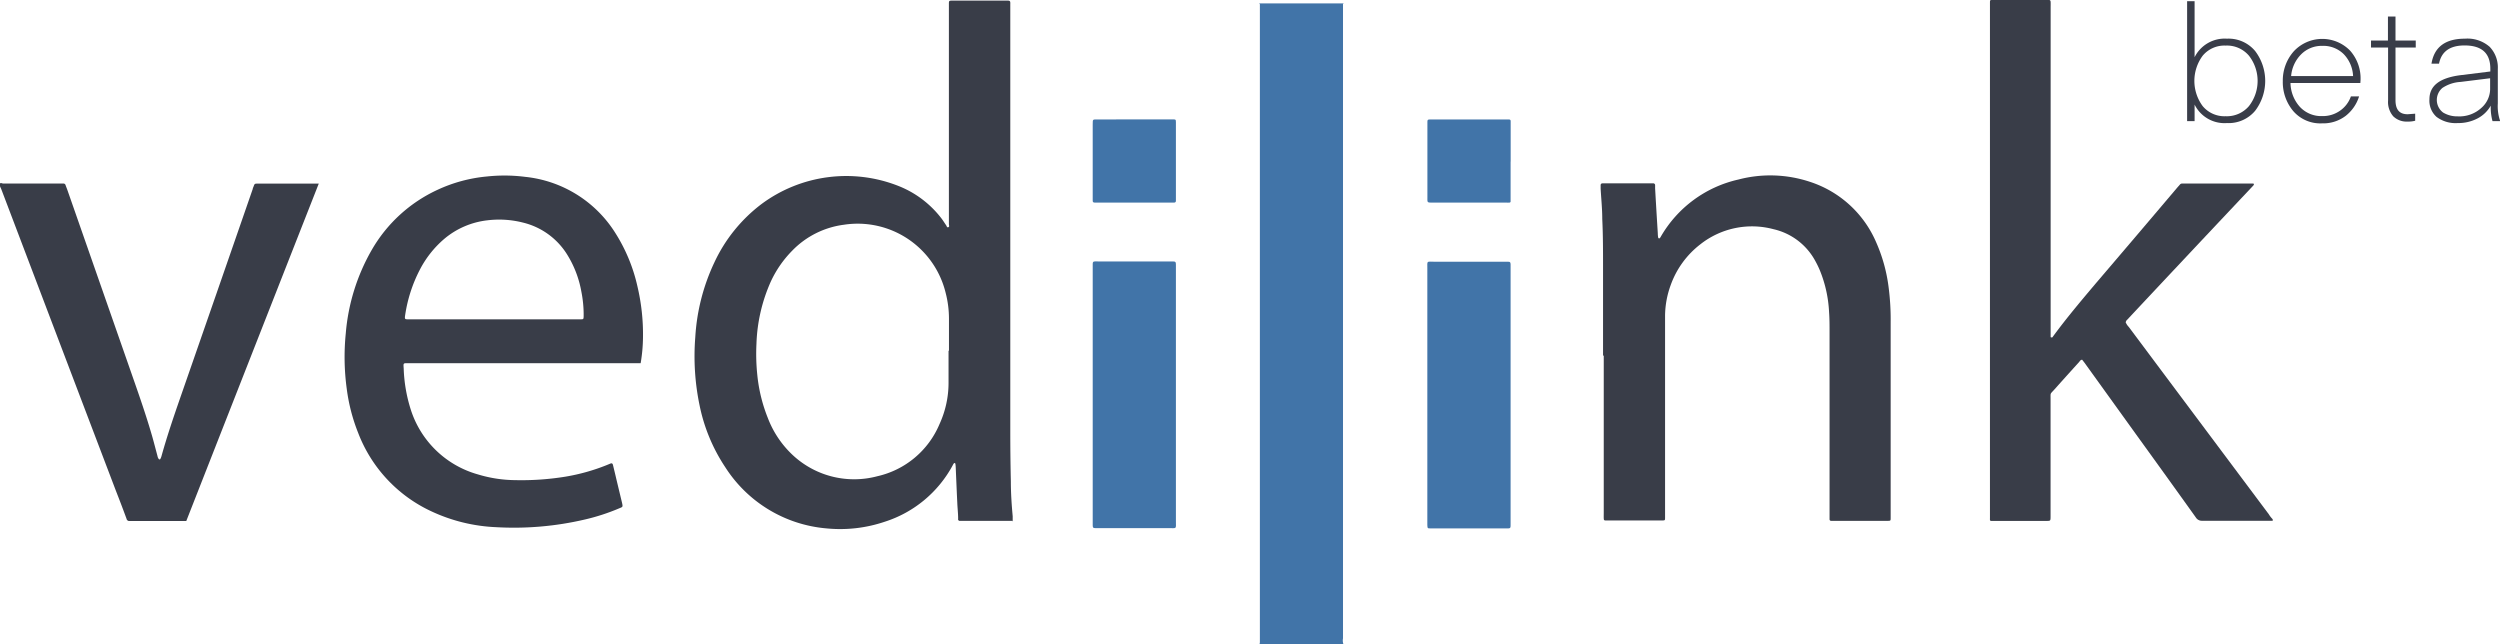
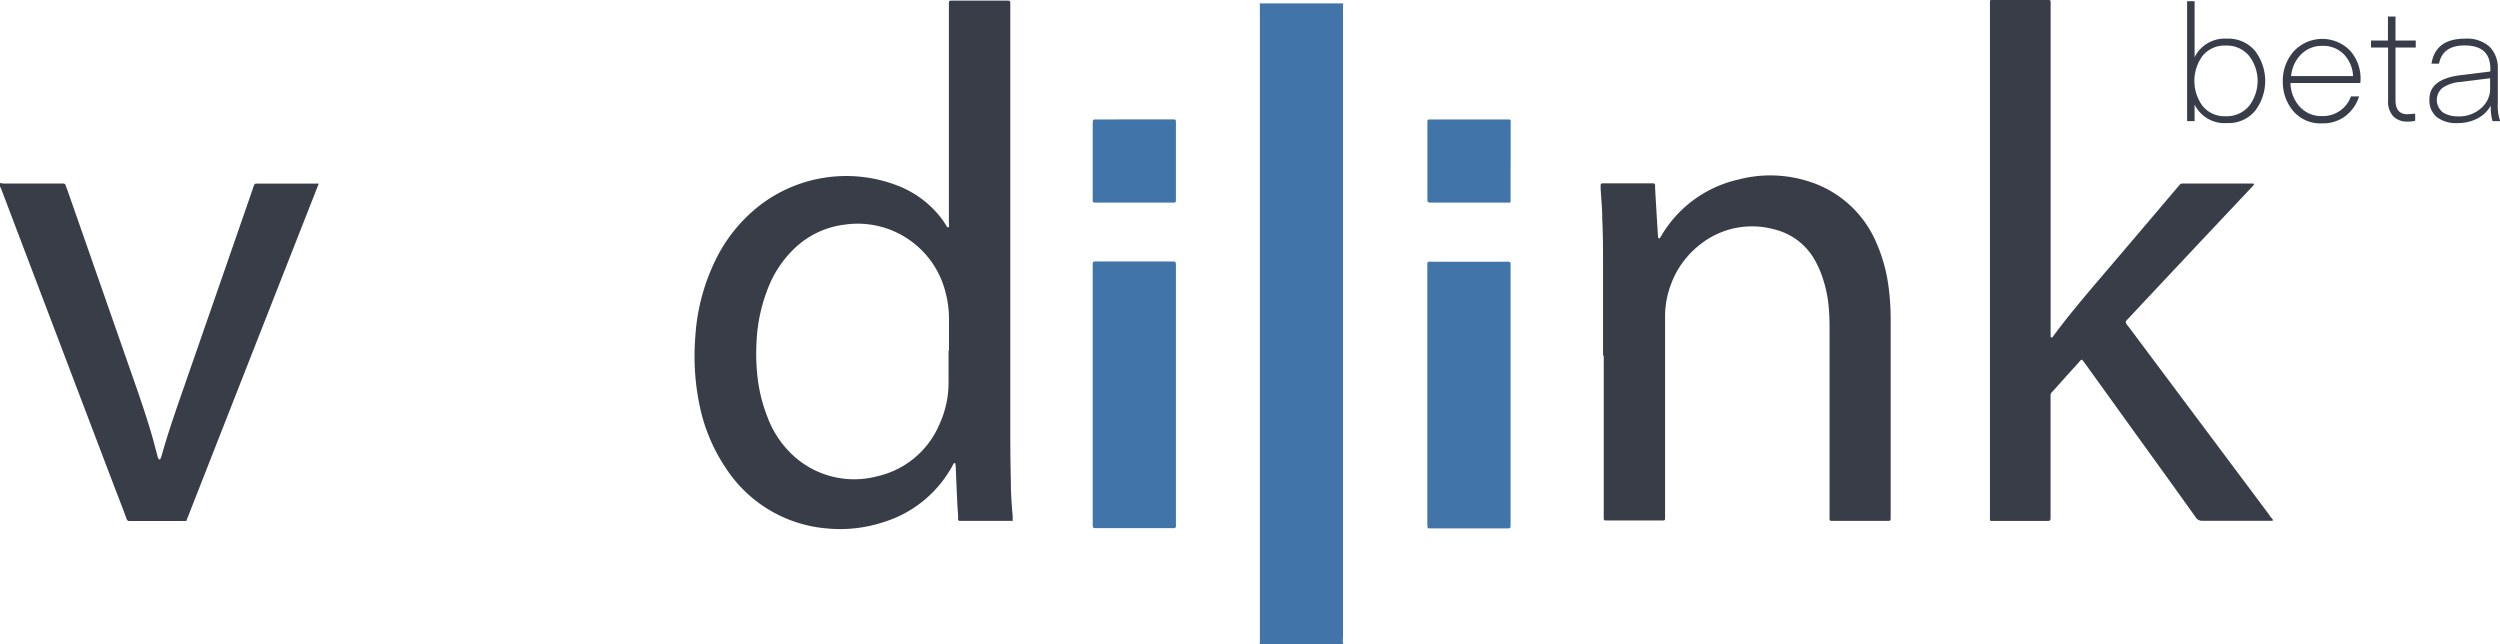
<svg xmlns="http://www.w3.org/2000/svg" id="Layer_1" data-name="Layer 1" viewBox="0 0 354.28 91.32">
  <defs>
    <style>.cls-1{fill:none;}.cls-2{clip-path:url(#clip-path);}.cls-3{fill:#393d48;}.cls-4{fill:#4174a8;}.cls-5{fill:#393d49;}</style>
    <clipPath id="clip-path" transform="translate(-128 -242)">
      <rect class="cls-1" x="128" y="242" width="322.07" height="91.32" />
    </clipPath>
  </defs>
  <g class="cls-2">
    <path class="cls-3" d="M450.07,315.8c-3.32,0-6.64,0-10,0a1,1,0,0,1-.9-.48q-4.12-5.76-8.28-11.51l-7.35-10.21c-.15-.22-.32-.42-.47-.62-.24,0-.33.2-.44.33q-1.77,1.95-3.52,3.91c-.59.66-.52.4-.52,1.33,0,5,0,10,0,15,0,.54,0,1.07,0,1.6,0,.71,0,.67-.71.67h-7.73a.16.16,0,0,1-.15-.15,1.94,1.94,0,0,1,0-.24v-73c0-.43,0-.44.45-.44h7.81c.27,0,.33.07.34.33s0,.47,0,.71c0,14.08,0,31.8,0,45.88,0,.27,0,.53,0,.8,0,.06,0,.1.1.1a.23.23,0,0,0,.14,0,1.33,1.33,0,0,0,.14-.19c1.89-2.57,3.94-5,6-7.44q5.82-6.81,11.61-13.65l.32-.36a.41.41,0,0,1,.34-.16H447l.35,0a.59.59,0,0,1,.05.12l0,.07-.16.18q-9,9.54-17.95,19.1l0,.06a.64.64,0,0,0-.06.12,2.12,2.12,0,0,0,.45.68q9.92,13.28,19.84,26.54a3.55,3.55,0,0,0,.62.77v.16Z" transform="translate(-128 -242)" />
    <path class="cls-4" d="M318.43,242.48s-.11.08-.11.11q0,44.94,0,89.88a1.54,1.54,0,0,0,.07.85H306.48a1.59,1.59,0,0,0,.06-.3c0-.24,0-.48,0-.72V243.79c0-.39,0-.79,0-1.19,0,0-.07-.08-.1-.12Z" transform="translate(-128 -242)" />
-     <path class="cls-3" d="M262.48,291.7h0v-4.46a14.62,14.62,0,0,0-.48-3.78,12.83,12.83,0,0,0-14.42-9.61,12.4,12.4,0,0,0-7.32,3.68,15.5,15.5,0,0,0-3,4.31,23.38,23.38,0,0,0-2.06,8.86,28.77,28.77,0,0,0,.12,4.45,22.28,22.28,0,0,0,1.49,6.08,14,14,0,0,0,3.75,5.46,12.75,12.75,0,0,0,11.76,2.8,12.55,12.55,0,0,0,8.82-7.39,14,14,0,0,0,1.28-5.78c0-1.54,0-3.08,0-4.62Zm9.09,24.11h-7.16a3.62,3.62,0,0,1-.47,0c-.06,0-.12-.09-.16-.15a.36.36,0,0,1,0-.15c0-.75-.09-1.49-.12-2.23-.08-1.67-.15-3.35-.22-5a5.11,5.11,0,0,0-.05-.55.14.14,0,0,0-.09-.11.13.13,0,0,0-.13.05,1.75,1.75,0,0,0-.16.27,16.71,16.71,0,0,1-9.64,8,19.72,19.72,0,0,1-8.25.94,18.93,18.93,0,0,1-14.34-8.67,24.66,24.66,0,0,1-3.64-8.76,34.12,34.12,0,0,1-.61-9.67,28.66,28.66,0,0,1,2.7-10.58,22,22,0,0,1,6.68-8.28,20.14,20.14,0,0,1,19.48-2.54,14.26,14.26,0,0,1,6,4.54c.25.32.45.66.69,1,.08.12.11.36.31.28s.08-.28.08-.43q0-6.33,0-12.67v-18.3c0-.76-.05-.71.67-.71h7.73c.18,0,.3.08.3.28a1.93,1.93,0,0,1,0,.24v60.69q0,3.46.08,6.93c0,1.65.11,3.29.26,4.93,0,.21,0,.42,0,.74Z" transform="translate(-128 -242)" />
-     <path class="cls-3" d="M198,287.25h12.27c.41,0,.43,0,.44-.47,0-.13,0-.26,0-.4a16.87,16.87,0,0,0-.33-3.08,14.8,14.8,0,0,0-2.06-5.31,10.17,10.17,0,0,0-6.18-4.44,13.68,13.68,0,0,0-5.06-.33,11.48,11.48,0,0,0-6.12,2.63,14.49,14.49,0,0,0-3.52,4.48,20.31,20.31,0,0,0-2,6.17c-.13.82-.1.75.63.75Zm20.79,6.22-.89,0H186c-.91,0-.84-.08-.79.8a21.42,21.42,0,0,0,1,5.77,13.93,13.93,0,0,0,9.52,9.19,18.62,18.62,0,0,0,5.25.81,38.86,38.86,0,0,0,7.14-.49,27.93,27.93,0,0,0,5.88-1.65l.51-.21c.19-.08.3,0,.35.18.17.7.34,1.39.5,2.09l.78,3.25c.16.7.11.61-.47.86a29.25,29.25,0,0,1-4.83,1.56,44.13,44.13,0,0,1-12.49,1.08,24,24,0,0,1-9.22-2.25,20.2,20.2,0,0,1-10.38-11.13,25.65,25.65,0,0,1-1.61-6.22,33.35,33.35,0,0,1-.14-7.86,28.38,28.38,0,0,1,3.68-11.83A20.8,20.8,0,0,1,190,268.9a21.17,21.17,0,0,1,7-1.89,23.22,23.22,0,0,1,5.4.05A17.16,17.16,0,0,1,215.19,275a23.81,23.81,0,0,1,3.13,7.53,29.61,29.61,0,0,1,.8,7.26,23,23,0,0,1-.33,3.67Z" transform="translate(-128 -242)" />
+     <path class="cls-3" d="M262.48,291.7v-4.46a14.62,14.62,0,0,0-.48-3.78,12.83,12.83,0,0,0-14.42-9.61,12.4,12.4,0,0,0-7.32,3.68,15.5,15.5,0,0,0-3,4.31,23.38,23.38,0,0,0-2.06,8.86,28.77,28.77,0,0,0,.12,4.45,22.28,22.28,0,0,0,1.49,6.08,14,14,0,0,0,3.75,5.46,12.75,12.75,0,0,0,11.76,2.8,12.55,12.55,0,0,0,8.82-7.39,14,14,0,0,0,1.28-5.78c0-1.54,0-3.08,0-4.62Zm9.09,24.11h-7.16a3.62,3.62,0,0,1-.47,0c-.06,0-.12-.09-.16-.15a.36.36,0,0,1,0-.15c0-.75-.09-1.49-.12-2.23-.08-1.67-.15-3.35-.22-5a5.11,5.11,0,0,0-.05-.55.14.14,0,0,0-.09-.11.13.13,0,0,0-.13.05,1.75,1.75,0,0,0-.16.27,16.71,16.71,0,0,1-9.64,8,19.72,19.72,0,0,1-8.25.94,18.93,18.93,0,0,1-14.34-8.67,24.66,24.66,0,0,1-3.64-8.76,34.12,34.12,0,0,1-.61-9.67,28.66,28.66,0,0,1,2.7-10.58,22,22,0,0,1,6.68-8.28,20.14,20.14,0,0,1,19.48-2.54,14.26,14.26,0,0,1,6,4.54c.25.32.45.66.69,1,.08.12.11.36.31.28s.08-.28.08-.43q0-6.33,0-12.67v-18.3c0-.76-.05-.71.67-.71h7.73c.18,0,.3.08.3.28a1.93,1.93,0,0,1,0,.24v60.69q0,3.46.08,6.93c0,1.65.11,3.29.26,4.93,0,.21,0,.42,0,.74Z" transform="translate(-128 -242)" />
    <path class="cls-3" d="M173.18,268c-6.29,16-12.53,31.9-18.78,47.83h-8a.4.4,0,0,1-.47-.32c-.49-1.34-1-2.67-1.52-4q-8.12-21.35-16.22-42.68c-.09-.24-.26-.46-.21-.74s.31-.08.46-.08H137a.3.3,0,0,1,.29.22c.08.23.17.45.25.67q4.46,12.76,8.92,25.53c1.1,3.15,2.22,6.3,3.14,9.52.25.89.48,1.79.72,2.68a.93.93,0,0,0,.19.43.13.13,0,0,0,.2,0,1.85,1.85,0,0,0,.18-.44c.76-2.73,1.67-5.42,2.6-8.1q5.18-14.88,10.33-29.75c0-.1.06-.2.1-.3.16-.44.16-.45.61-.45h8.66Z" transform="translate(-128 -242)" />
  </g>
  <path class="cls-3" d="M355.17,292.39c0-4.17,0-8.34,0-12.51,0-2.28,0-4.56-.11-6.85,0-1.43-.15-2.86-.23-4.29,0-.16,0-.32,0-.48s.06-.27.28-.28h7.17a.26.26,0,0,1,.27.24c0,.16,0,.32,0,.48q.18,3.18.38,6.36,0,.31.06.63s.06.09.11.1a.22.22,0,0,0,.13-.06,1.37,1.37,0,0,0,.13-.2,17,17,0,0,1,11-8.09,17.81,17.81,0,0,1,10.05.3,15.38,15.38,0,0,1,9.45,8.56,22.62,22.62,0,0,1,1.76,6.26,35.57,35.57,0,0,1,.31,5.16v27.64c0,.44,0,.45-.45.45h-8a.21.21,0,0,1-.21-.2c0-.24,0-.48,0-.72V289.07c0-.95,0-1.91-.07-2.87a17.85,17.85,0,0,0-1.27-5.8,13.06,13.06,0,0,0-.65-1.36,9,9,0,0,0-5.95-4.56,11.81,11.81,0,0,0-10.38,2.15,12.67,12.67,0,0,0-4.2,5.79,13,13,0,0,0-.79,4.28c0,.35,0,.69,0,1v27c0,.21,0,.42,0,.63,0,.42,0,.42-.46.43h-7.89c-.29,0-.33-.05-.34-.31s0-.48,0-.72V292.39Z" transform="translate(-128 -242)" />
  <path class="cls-4" d="M282.85,297.93v-18c0-1-.09-.88.9-.88h10.44c.36,0,.46.06.45.46,0,.19,0,.37,0,.56v35.77c0,1.19.16,1-1.07,1H283.21c-.3,0-.35-.07-.36-.39s0-.42,0-.63V297.93Z" transform="translate(-128 -242)" />
  <path class="cls-4" d="M288.79,258.92h5.42c.4,0,.42,0,.43.39v10.6c0,.18,0,.37,0,.55s-.1.24-.25.25H283.15c-.19,0-.31-.06-.3-.27V259.61c0-.74,0-.68.68-.68Z" transform="translate(-128 -242)" />
  <path class="cls-4" d="M342.07,298v18c0,1,.09.88-.91.88H330.72c-.41,0-.43,0-.45-.47V280.09c0-1.21-.15-1,1.07-1H341.7c.3,0,.36.07.37.38V298Z" transform="translate(-128 -242)" />
  <path class="cls-4" d="M342.07,264.9V270c0,.18,0,.37,0,.55a.16.16,0,0,1-.15.16,3.81,3.81,0,0,1-.48,0H331c-.78,0-.72,0-.72-.75V259.45c0-.51,0-.52.54-.52h11c.16,0,.26.07.26.23s0,.42,0,.64v5.1Z" transform="translate(-128 -242)" />
  <path class="cls-5" d="M439,250.11a4.76,4.76,0,0,1,4.58-2.63,4.91,4.91,0,0,1,4,1.75,7,7,0,0,1,0,8.47,4.9,4.9,0,0,1-4,1.74,4.73,4.73,0,0,1-4.58-2.62v2.35h-1.06v-17H439Zm1.15-.22a6,6,0,0,0,0,7.15,4,4,0,0,0,3.25,1.43,4.11,4.11,0,0,0,3.3-1.43,5.81,5.81,0,0,0,0-7.15,4.08,4.08,0,0,0-3.3-1.43A4,4,0,0,0,440.15,249.89Z" transform="translate(-128 -242)" />
  <path class="cls-5" d="M462.49,253.76h-9.9a5.2,5.2,0,0,0,1.3,3.35,4.11,4.11,0,0,0,3.19,1.34,4.22,4.22,0,0,0,2.57-.79,4.09,4.09,0,0,0,1.5-2h1.16a5.61,5.61,0,0,1-1.9,2.76,5.25,5.25,0,0,1-3.33,1.06,5.07,5.07,0,0,1-4.1-1.74,6.37,6.37,0,0,1-1.48-4.24,6.23,6.23,0,0,1,1.54-4.21,5.51,5.51,0,0,1,8-.11,5.92,5.92,0,0,1,1.48,4.12Zm-5.41-5.26a4.09,4.09,0,0,0-3,1.22,4.93,4.93,0,0,0-1.4,3.06h8.78a4.77,4.77,0,0,0-1.32-3.1A4.1,4.1,0,0,0,457.08,248.5Z" transform="translate(-128 -242)" />
  <path class="cls-5" d="M470.26,258.11v1a3.87,3.87,0,0,1-1.11.12,2.7,2.7,0,0,1-2-.75,3.08,3.08,0,0,1-.73-2.24v-7.5H464v-1h2.4v-3.4h1.07v3.4h2.87v1h-2.87v7.45c0,1.36.57,2,1.72,2Z" transform="translate(-128 -242)" />
  <path class="cls-5" d="M476.28,259.44a4.48,4.48,0,0,1-3-.88,3.07,3.07,0,0,1-1-2.49c0-1.91,1.42-3,4.27-3.4l4.36-.54v-.39q0-3.3-3.65-3.3-3.11,0-3.62,2.58h-1.07q.58-3.54,4.74-3.54a4.77,4.77,0,0,1,3.51,1.16,4.22,4.22,0,0,1,1.15,3.13v4.89a6.42,6.42,0,0,0,.34,2.51h-1.09a7.38,7.38,0,0,1-.25-2.2,4.55,4.55,0,0,1-1.89,1.82A5.87,5.87,0,0,1,476.28,259.44Zm4.6-6.35-4.19.52a5.17,5.17,0,0,0-2.57.85,2.23,2.23,0,0,0,.1,3.49,3.86,3.86,0,0,0,2.06.54,4.61,4.61,0,0,0,3.36-1.2,3.59,3.59,0,0,0,1.24-2.6Z" transform="translate(-128 -242)" />
</svg>